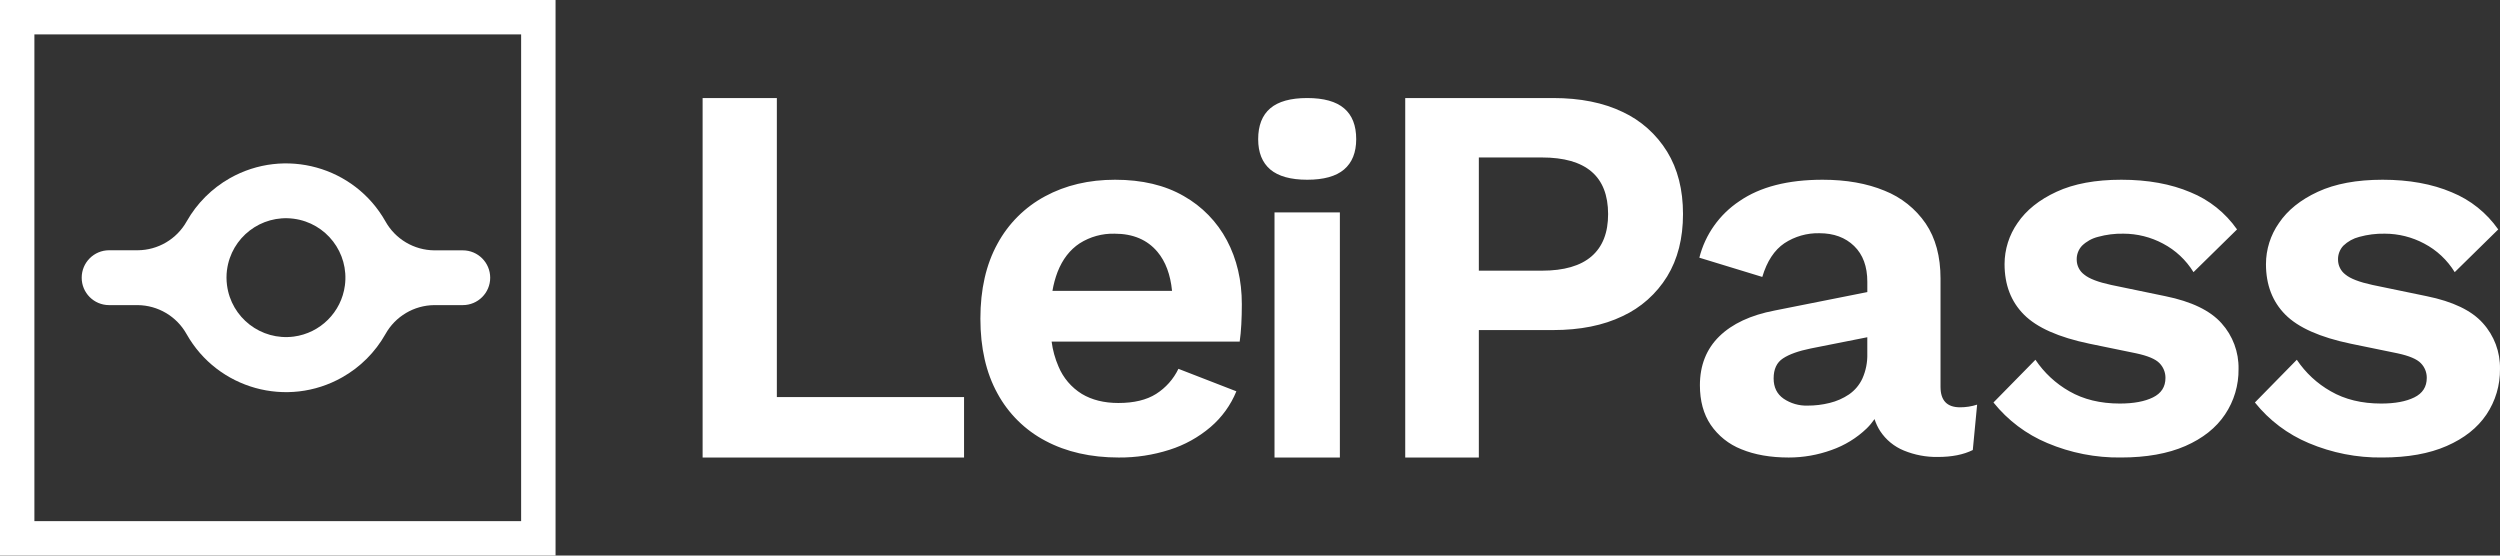
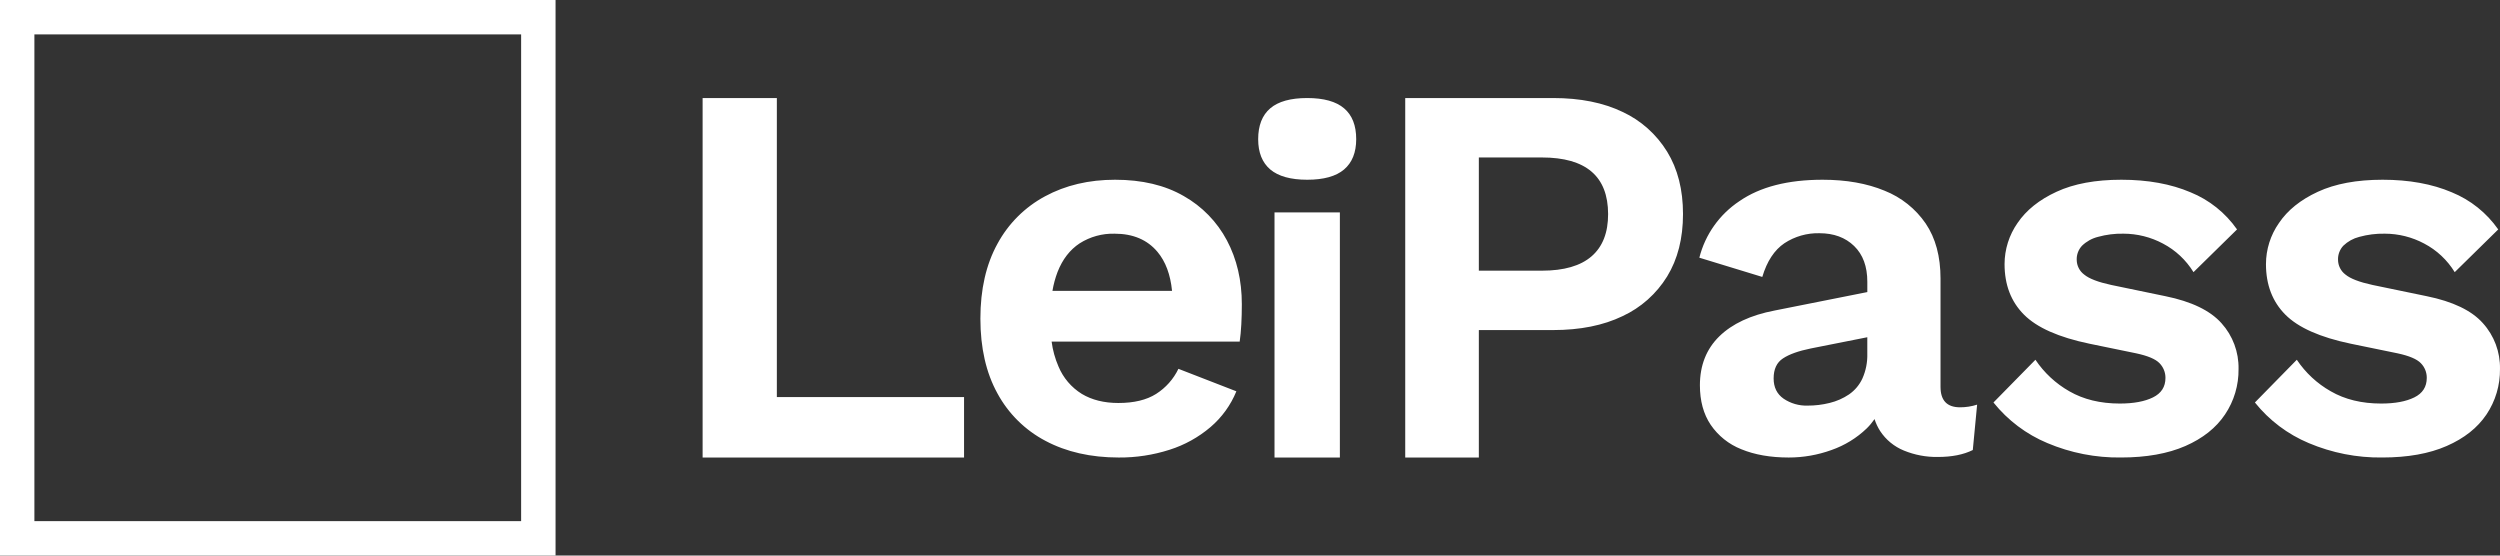
<svg xmlns="http://www.w3.org/2000/svg" width="153" height="34" viewBox="0 0 153 34">
  <rect x="0" y="0" width="153" height="34" fill="#333333" stroke="none" />
  <g fill="#FFF" fill-rule="evenodd">
-     <path d="M13.893,16.518 C14.155,14.527 15.982,13.124 17.975,13.386 C19.967,13.648 21.37,15.475 21.108,17.467 C20.894,19.099 19.609,20.385 17.976,20.599 C15.978,20.857 14.149,19.446 13.892,17.448 C13.852,17.14 13.852,16.829 13.891,16.521 L13.893,16.518 Z M6.676,18.673 L8.418,18.673 C9.666,18.682 10.813,19.36 11.42,20.449 C13.318,23.809 17.581,24.993 20.941,23.094 C22.049,22.47 22.963,21.555 23.588,20.449 C24.193,19.362 25.337,18.683 26.581,18.673 L28.324,18.673 C29.249,18.673 30,17.922 30,16.997 C30,16.072 29.249,15.321 28.324,15.321 L26.581,15.321 C25.337,15.311 24.193,14.633 23.588,13.546 C21.687,10.188 17.423,9.007 14.064,10.908 C12.962,11.533 12.05,12.444 11.426,13.546 C10.818,14.633 9.671,15.31 8.424,15.316 L6.676,15.316 C5.751,15.316 5,16.067 5,16.993 C4.997,17.919 5.746,18.671 6.672,18.673 L6.676,18.673 Z" />
-     <path d="M2.105 31.893L31.893 31.893 31.893 2.106 2.105 2.106 2.105 31.893zM0 34L34 34 34 0 0 0 0 34zM47.543 6L43 6 43 28 59 28 59 24.3 47.543 24.3zM66.078 14.891C66.716 14.486 67.46 14.282 68.215 14.302 69.344 14.302 70.217 14.674 70.838 15.415 71.333 16.006 71.63 16.802 71.729 17.8L64.41 17.8C64.476 17.404 64.581 17.016 64.724 16.64 65.028 15.867 65.479 15.285 66.077 14.891L66.078 14.891zM72.447 11.999C71.294 11.333 69.893 11 68.242 11 66.636 11 65.208 11.337 63.959 12.013 62.723 12.675 61.708 13.688 61.042 14.923 60.347 16.187 60 17.713 60 19.499 60 21.287 60.347 22.813 61.042 24.074 61.715 25.318 62.742 26.331 63.991 26.985 65.262 27.66 66.754 27.998 68.465 28 69.52 28.008 70.57 27.848 71.576 27.526 72.496 27.235 73.349 26.763 74.085 26.136 74.779 25.543 75.321 24.793 75.666 23.948L72.12 22.572C71.817 23.203 71.344 23.733 70.754 24.108 70.167 24.478 69.397 24.664 68.441 24.663 67.572 24.663 66.828 24.478 66.209 24.108 65.566 23.711 65.066 23.122 64.777 22.424 64.567 21.94 64.427 21.428 64.359 20.905L75.869 20.905C75.913 20.601 75.946 20.252 75.968 19.858 75.99 19.467 76 19.053 76 18.616 76 17.161 75.695 15.859 75.087 14.711 74.483 13.572 73.567 12.631 72.447 11.999L72.447 11.999zM82.258 6.629C81.765 6.209 81.011 6 80 6 78.986 6 78.233 6.209 77.74 6.629 77.247 7.049 77 7.679 77 8.519 77 9.333 77.247 9.951 77.74 10.371 78.236 10.789 78.987 10.999 80 11 81.011 11 81.765 10.791 82.258 10.371 82.753 9.949 82.999 9.333 83 8.519 83 7.679 82.754 7.049 82.258 6.629M78 28L82 28 82 13 78 13zM97.407 15.684C96.73 16.271 95.717 16.565 94.366 16.565L90.505 16.565 90.505 9.637 94.362 9.637C95.713 9.637 96.726 9.926 97.401 10.503 98.078 11.081 98.414 11.947 98.416 13.101 98.418 14.235 98.083 15.097 97.407 15.684M99.303 6.85C98.126 6.284 96.711 6 95.057 6L86 6 86 28 90.505 28 90.505 20.2 95.049 20.2C96.704 20.2 98.119 19.916 99.294 19.351 100.42 18.832 101.372 17.985 102.03 16.918 102.676 15.862 103 14.59 103 13.099 103 11.61 102.676 10.337 102.03 9.284 101.374 8.218 100.425 7.37 99.303 6.85M113.982 23.158C113.802 23.552 113.518 23.89 113.161 24.138 112.8 24.381 112.398 24.558 111.974 24.66 111.533 24.77 111.078 24.825 110.623 24.823 110.101 24.839 109.588 24.691 109.156 24.399 108.749 24.116 108.546 23.703 108.546 23.158 108.546 22.591 108.737 22.182 109.122 21.932 109.506 21.679 110.073 21.478 110.818 21.326L114.279 20.639 114.279 21.652C114.293 22.168 114.192 22.684 113.982 23.158M118.76 23.68L118.76 17.046C118.76 15.695 118.457 14.572 117.853 13.679 117.234 12.775 116.357 12.075 115.334 11.67 114.258 11.224 112.994 11 111.544 11 109.415 11 107.719 11.436 106.455 12.308 105.231 13.121 104.357 14.355 104 15.771L107.852 16.948C108.139 15.989 108.59 15.303 109.204 14.887 109.839 14.469 110.586 14.255 111.348 14.273 112.226 14.273 112.934 14.534 113.473 15.056 114.011 15.578 114.281 16.308 114.28 17.247L114.28 17.875 108.612 19.003C107.14 19.285 106.011 19.813 105.22 20.586 104.431 21.359 104.035 22.357 104.034 23.576 104.034 24.537 104.254 25.343 104.693 25.996 105.152 26.67 105.805 27.193 106.568 27.493 107.382 27.83 108.348 27.999 109.467 28 110.36 28.001 111.246 27.845 112.086 27.542 112.893 27.26 113.629 26.809 114.243 26.219 114.422 26.044 114.581 25.852 114.722 25.648 114.803 25.907 114.92 26.154 115.066 26.381 115.418 26.916 115.922 27.33 116.516 27.573 117.175 27.844 117.882 27.978 118.595 27.966 119.451 27.966 120.164 27.826 120.735 27.542L121 24.764C120.659 24.874 120.303 24.929 119.946 24.927 119.156 24.924 118.761 24.509 118.76 23.68M132.52 18.126L129.207 17.439C128.402 17.265 127.851 17.053 127.55 16.802 127.267 16.591 127.098 16.258 127.095 15.904 127.083 15.582 127.201 15.271 127.421 15.037 127.693 14.775 128.028 14.589 128.394 14.497 128.902 14.357 129.427 14.29 129.954 14.301 130.798 14.302 131.629 14.51 132.373 14.907 133.141 15.31 133.786 15.913 134.242 16.656L136.906 14.041C136.195 13.024 135.208 12.234 134.063 11.769 132.858 11.256 131.445 11 129.825 11 128.243 11 126.922 11.244 125.862 11.735 124.8 12.225 124.005 12.864 123.473 13.648 122.958 14.385 122.68 15.263 122.679 16.164 122.679 17.428 123.073 18.458 123.864 19.253 124.653 20.049 125.99 20.643 127.876 21.035L130.733 21.623C131.448 21.776 131.925 21.978 132.164 22.229 132.398 22.469 132.529 22.792 132.526 23.129 132.526 23.674 132.271 24.07 131.762 24.321 131.254 24.571 130.577 24.697 129.732 24.697 128.541 24.697 127.512 24.446 126.645 23.947 125.814 23.475 125.102 22.814 124.568 22.017L122 24.632C122.876 25.724 124.01 26.578 125.298 27.116 126.721 27.718 128.253 28.019 129.798 27.999 131.356 27.999 132.671 27.764 133.744 27.296 134.816 26.826 135.625 26.182 136.171 25.366 136.724 24.545 137.013 23.571 136.999 22.577 137.019 21.547 136.646 20.548 135.96 19.786 135.267 19.006 134.121 18.452 132.52 18.126M151.952 19.777C151.263 19.003 150.115 18.451 148.508 18.125L145.197 17.439C144.394 17.265 143.842 17.053 143.541 16.802 143.259 16.591 143.091 16.258 143.087 15.903 143.076 15.582 143.194 15.27 143.412 15.037 143.685 14.776 144.019 14.59 144.386 14.497 144.893 14.357 145.417 14.291 145.945 14.301 146.787 14.301 147.618 14.509 148.363 14.907 149.129 15.309 149.774 15.914 150.229 16.656L152.892 14.041C152.182 13.025 151.195 12.236 150.05 11.769 148.846 11.256 147.433 11 145.815 11 144.232 11 142.914 11.246 141.854 11.736 140.794 12.226 140.001 12.864 139.473 13.648 138.956 14.384 138.679 15.263 138.677 16.163 138.677 17.428 139.071 18.458 139.861 19.254 140.651 20.05 141.987 20.643 143.871 21.036L146.728 21.623C147.442 21.776 147.918 21.977 148.157 22.229 148.392 22.467 148.522 22.791 148.518 23.128 148.518 23.673 148.264 24.071 147.755 24.321 147.246 24.572 146.57 24.697 145.727 24.697 144.536 24.697 143.508 24.447 142.642 23.946 141.809 23.475 141.099 22.815 140.565 22.017L138 24.632C138.874 25.724 140.007 26.577 141.295 27.117 142.719 27.718 144.248 28.02 145.79 27.999 147.349 27.999 148.663 27.765 149.736 27.295 150.809 26.827 151.62 26.185 152.171 25.368 152.724 24.545 153.012 23.572 152.999 22.578 153.019 21.543 152.644 20.541 151.952 19.777" />
+     <path d="M2.105 31.893L31.893 31.893 31.893 2.106 2.105 2.106 2.105 31.893zM0 34L34 34 34 0 0 0 0 34zM47.543 6L43 6 43 28 59 28 59 24.3 47.543 24.3zM66.078 14.891C66.716 14.486 67.46 14.282 68.215 14.302 69.344 14.302 70.217 14.674 70.838 15.415 71.333 16.006 71.63 16.802 71.729 17.8L64.41 17.8C64.476 17.404 64.581 17.016 64.724 16.64 65.028 15.867 65.479 15.285 66.077 14.891L66.078 14.891M72.447 11.999C71.294 11.333 69.893 11 68.242 11 66.636 11 65.208 11.337 63.959 12.013 62.723 12.675 61.708 13.688 61.042 14.923 60.347 16.187 60 17.713 60 19.499 60 21.287 60.347 22.813 61.042 24.074 61.715 25.318 62.742 26.331 63.991 26.985 65.262 27.66 66.754 27.998 68.465 28 69.52 28.008 70.57 27.848 71.576 27.526 72.496 27.235 73.349 26.763 74.085 26.136 74.779 25.543 75.321 24.793 75.666 23.948L72.12 22.572C71.817 23.203 71.344 23.733 70.754 24.108 70.167 24.478 69.397 24.664 68.441 24.663 67.572 24.663 66.828 24.478 66.209 24.108 65.566 23.711 65.066 23.122 64.777 22.424 64.567 21.94 64.427 21.428 64.359 20.905L75.869 20.905C75.913 20.601 75.946 20.252 75.968 19.858 75.99 19.467 76 19.053 76 18.616 76 17.161 75.695 15.859 75.087 14.711 74.483 13.572 73.567 12.631 72.447 11.999L72.447 11.999zM82.258 6.629C81.765 6.209 81.011 6 80 6 78.986 6 78.233 6.209 77.74 6.629 77.247 7.049 77 7.679 77 8.519 77 9.333 77.247 9.951 77.74 10.371 78.236 10.789 78.987 10.999 80 11 81.011 11 81.765 10.791 82.258 10.371 82.753 9.949 82.999 9.333 83 8.519 83 7.679 82.754 7.049 82.258 6.629M78 28L82 28 82 13 78 13zM97.407 15.684C96.73 16.271 95.717 16.565 94.366 16.565L90.505 16.565 90.505 9.637 94.362 9.637C95.713 9.637 96.726 9.926 97.401 10.503 98.078 11.081 98.414 11.947 98.416 13.101 98.418 14.235 98.083 15.097 97.407 15.684M99.303 6.85C98.126 6.284 96.711 6 95.057 6L86 6 86 28 90.505 28 90.505 20.2 95.049 20.2C96.704 20.2 98.119 19.916 99.294 19.351 100.42 18.832 101.372 17.985 102.03 16.918 102.676 15.862 103 14.59 103 13.099 103 11.61 102.676 10.337 102.03 9.284 101.374 8.218 100.425 7.37 99.303 6.85M113.982 23.158C113.802 23.552 113.518 23.89 113.161 24.138 112.8 24.381 112.398 24.558 111.974 24.66 111.533 24.77 111.078 24.825 110.623 24.823 110.101 24.839 109.588 24.691 109.156 24.399 108.749 24.116 108.546 23.703 108.546 23.158 108.546 22.591 108.737 22.182 109.122 21.932 109.506 21.679 110.073 21.478 110.818 21.326L114.279 20.639 114.279 21.652C114.293 22.168 114.192 22.684 113.982 23.158M118.76 23.68L118.76 17.046C118.76 15.695 118.457 14.572 117.853 13.679 117.234 12.775 116.357 12.075 115.334 11.67 114.258 11.224 112.994 11 111.544 11 109.415 11 107.719 11.436 106.455 12.308 105.231 13.121 104.357 14.355 104 15.771L107.852 16.948C108.139 15.989 108.59 15.303 109.204 14.887 109.839 14.469 110.586 14.255 111.348 14.273 112.226 14.273 112.934 14.534 113.473 15.056 114.011 15.578 114.281 16.308 114.28 17.247L114.28 17.875 108.612 19.003C107.14 19.285 106.011 19.813 105.22 20.586 104.431 21.359 104.035 22.357 104.034 23.576 104.034 24.537 104.254 25.343 104.693 25.996 105.152 26.67 105.805 27.193 106.568 27.493 107.382 27.83 108.348 27.999 109.467 28 110.36 28.001 111.246 27.845 112.086 27.542 112.893 27.26 113.629 26.809 114.243 26.219 114.422 26.044 114.581 25.852 114.722 25.648 114.803 25.907 114.92 26.154 115.066 26.381 115.418 26.916 115.922 27.33 116.516 27.573 117.175 27.844 117.882 27.978 118.595 27.966 119.451 27.966 120.164 27.826 120.735 27.542L121 24.764C120.659 24.874 120.303 24.929 119.946 24.927 119.156 24.924 118.761 24.509 118.76 23.68M132.52 18.126L129.207 17.439C128.402 17.265 127.851 17.053 127.55 16.802 127.267 16.591 127.098 16.258 127.095 15.904 127.083 15.582 127.201 15.271 127.421 15.037 127.693 14.775 128.028 14.589 128.394 14.497 128.902 14.357 129.427 14.29 129.954 14.301 130.798 14.302 131.629 14.51 132.373 14.907 133.141 15.31 133.786 15.913 134.242 16.656L136.906 14.041C136.195 13.024 135.208 12.234 134.063 11.769 132.858 11.256 131.445 11 129.825 11 128.243 11 126.922 11.244 125.862 11.735 124.8 12.225 124.005 12.864 123.473 13.648 122.958 14.385 122.68 15.263 122.679 16.164 122.679 17.428 123.073 18.458 123.864 19.253 124.653 20.049 125.99 20.643 127.876 21.035L130.733 21.623C131.448 21.776 131.925 21.978 132.164 22.229 132.398 22.469 132.529 22.792 132.526 23.129 132.526 23.674 132.271 24.07 131.762 24.321 131.254 24.571 130.577 24.697 129.732 24.697 128.541 24.697 127.512 24.446 126.645 23.947 125.814 23.475 125.102 22.814 124.568 22.017L122 24.632C122.876 25.724 124.01 26.578 125.298 27.116 126.721 27.718 128.253 28.019 129.798 27.999 131.356 27.999 132.671 27.764 133.744 27.296 134.816 26.826 135.625 26.182 136.171 25.366 136.724 24.545 137.013 23.571 136.999 22.577 137.019 21.547 136.646 20.548 135.96 19.786 135.267 19.006 134.121 18.452 132.52 18.126M151.952 19.777C151.263 19.003 150.115 18.451 148.508 18.125L145.197 17.439C144.394 17.265 143.842 17.053 143.541 16.802 143.259 16.591 143.091 16.258 143.087 15.903 143.076 15.582 143.194 15.27 143.412 15.037 143.685 14.776 144.019 14.59 144.386 14.497 144.893 14.357 145.417 14.291 145.945 14.301 146.787 14.301 147.618 14.509 148.363 14.907 149.129 15.309 149.774 15.914 150.229 16.656L152.892 14.041C152.182 13.025 151.195 12.236 150.05 11.769 148.846 11.256 147.433 11 145.815 11 144.232 11 142.914 11.246 141.854 11.736 140.794 12.226 140.001 12.864 139.473 13.648 138.956 14.384 138.679 15.263 138.677 16.163 138.677 17.428 139.071 18.458 139.861 19.254 140.651 20.05 141.987 20.643 143.871 21.036L146.728 21.623C147.442 21.776 147.918 21.977 148.157 22.229 148.392 22.467 148.522 22.791 148.518 23.128 148.518 23.673 148.264 24.071 147.755 24.321 147.246 24.572 146.57 24.697 145.727 24.697 144.536 24.697 143.508 24.447 142.642 23.946 141.809 23.475 141.099 22.815 140.565 22.017L138 24.632C138.874 25.724 140.007 26.577 141.295 27.117 142.719 27.718 144.248 28.02 145.79 27.999 147.349 27.999 148.663 27.765 149.736 27.295 150.809 26.827 151.62 26.185 152.171 25.368 152.724 24.545 153.012 23.572 152.999 22.578 153.019 21.543 152.644 20.541 151.952 19.777" />
  </g>
</svg>